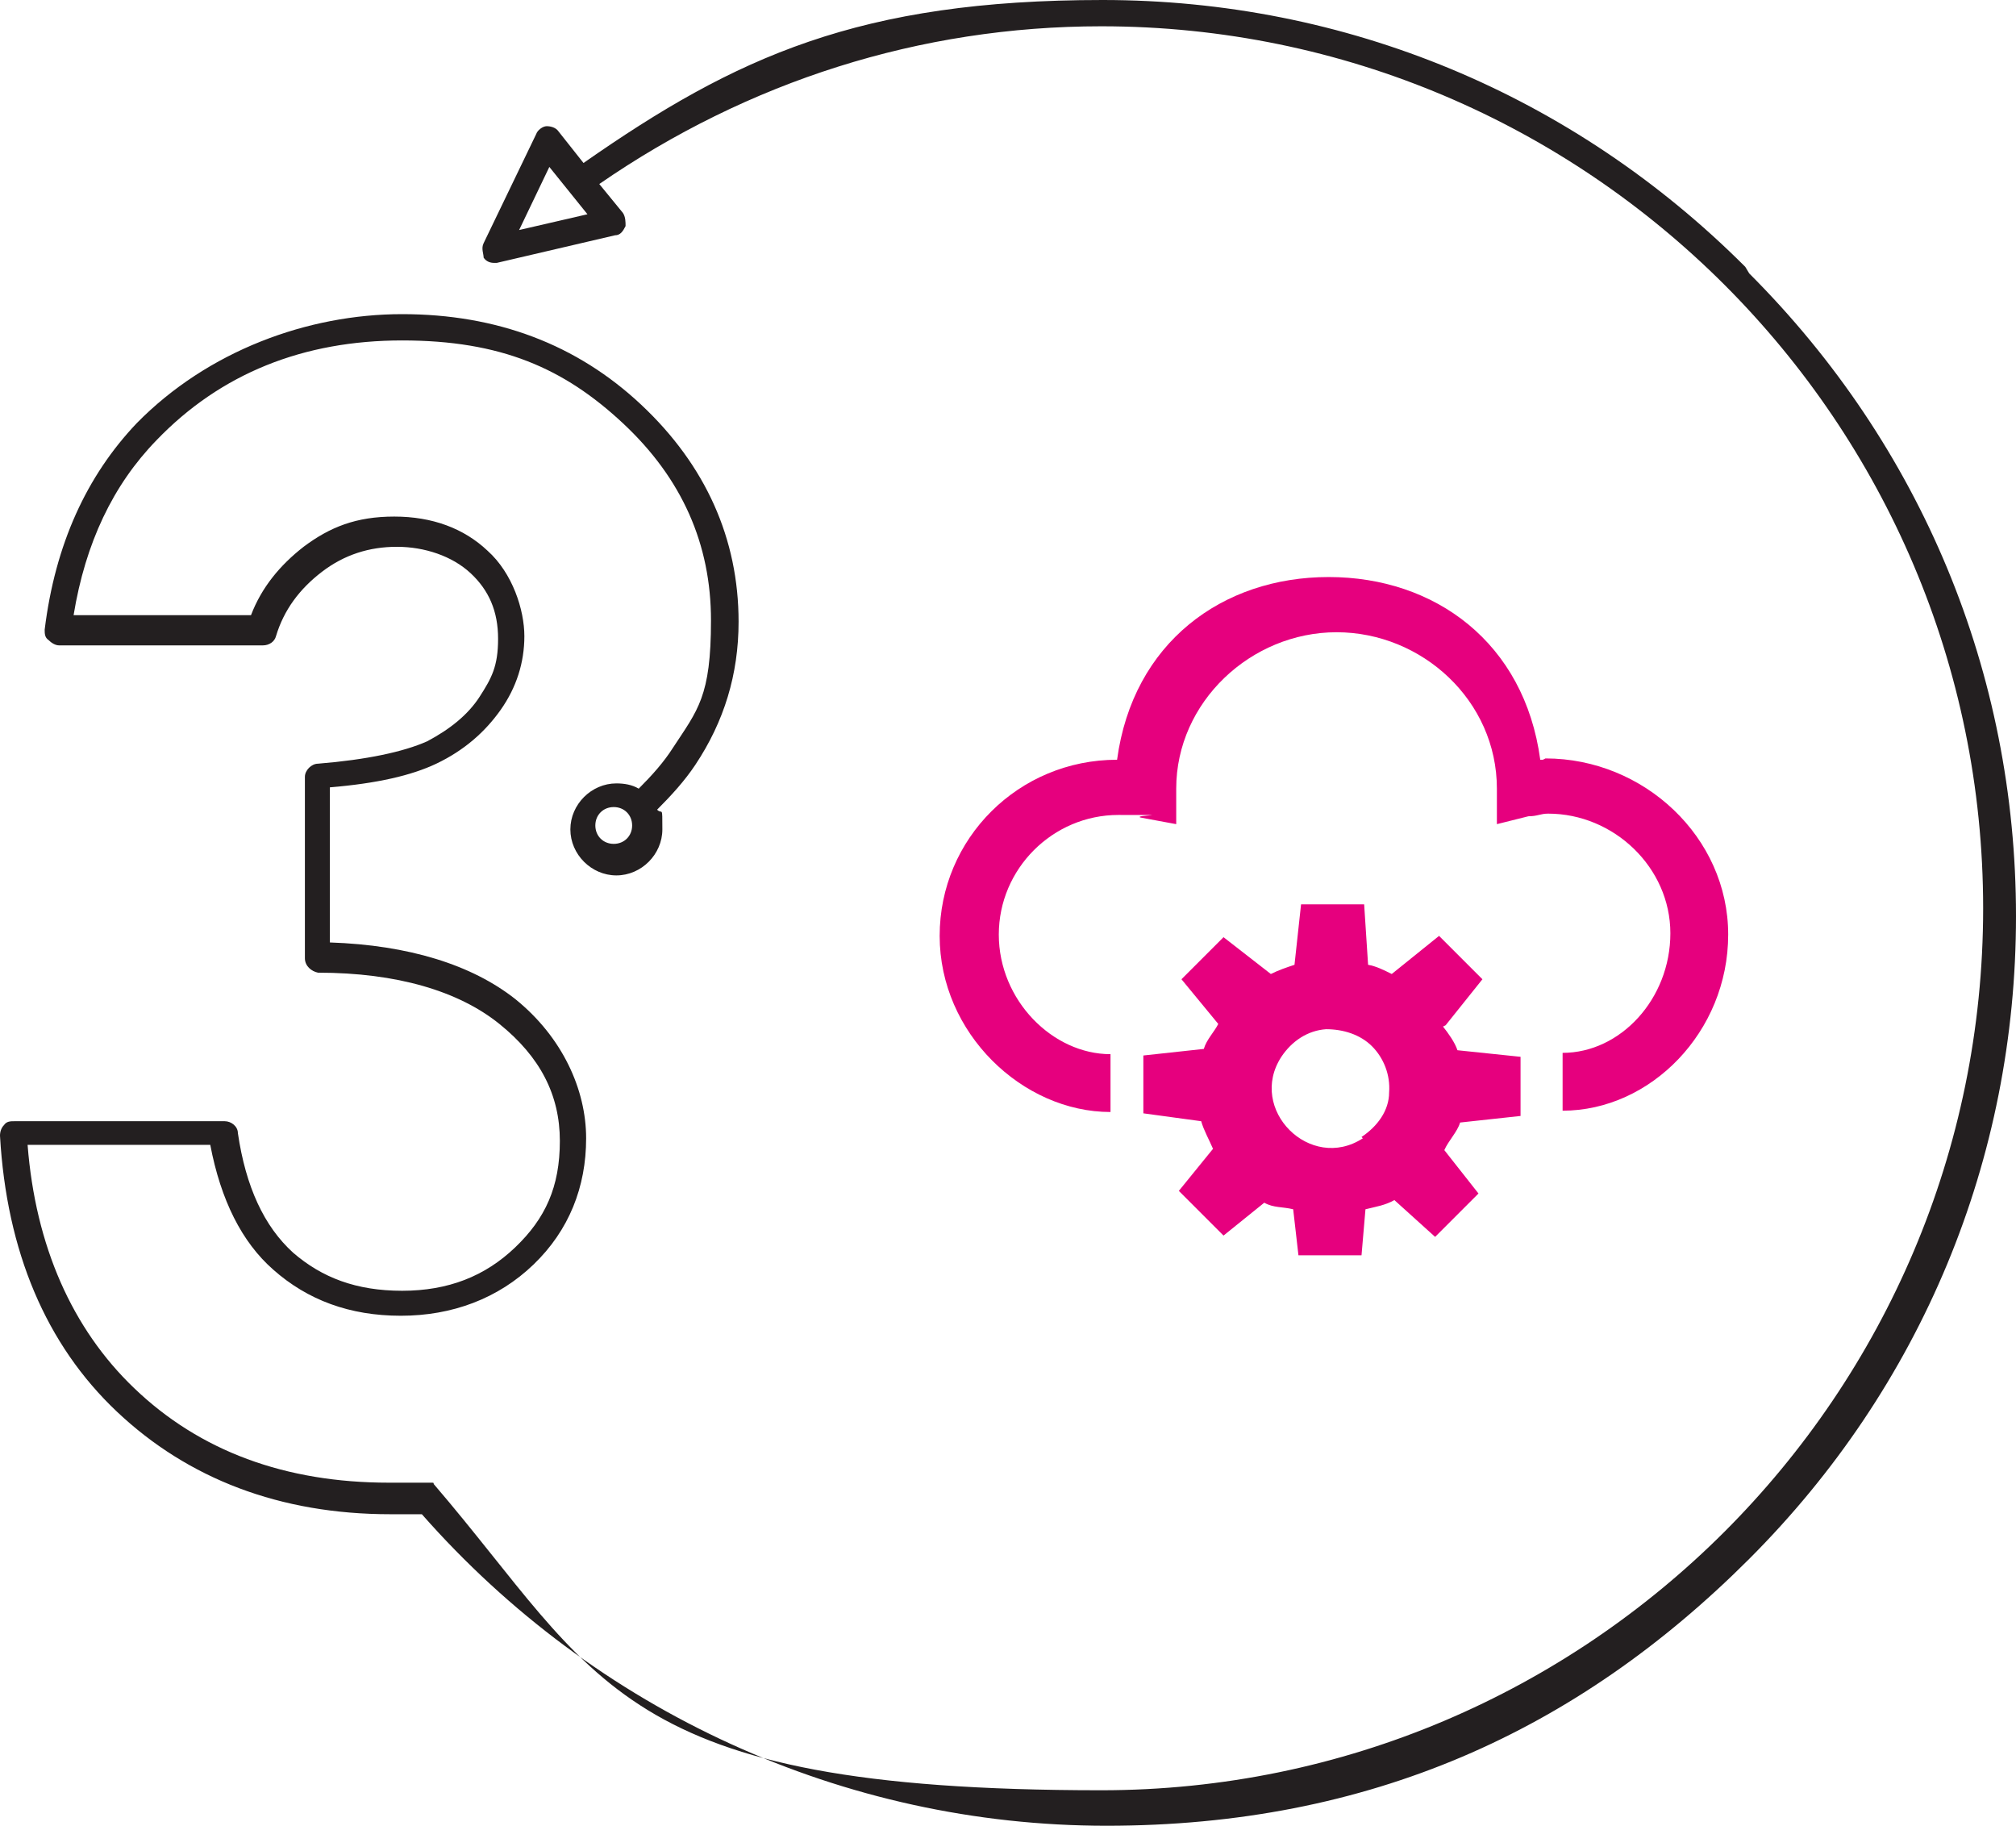
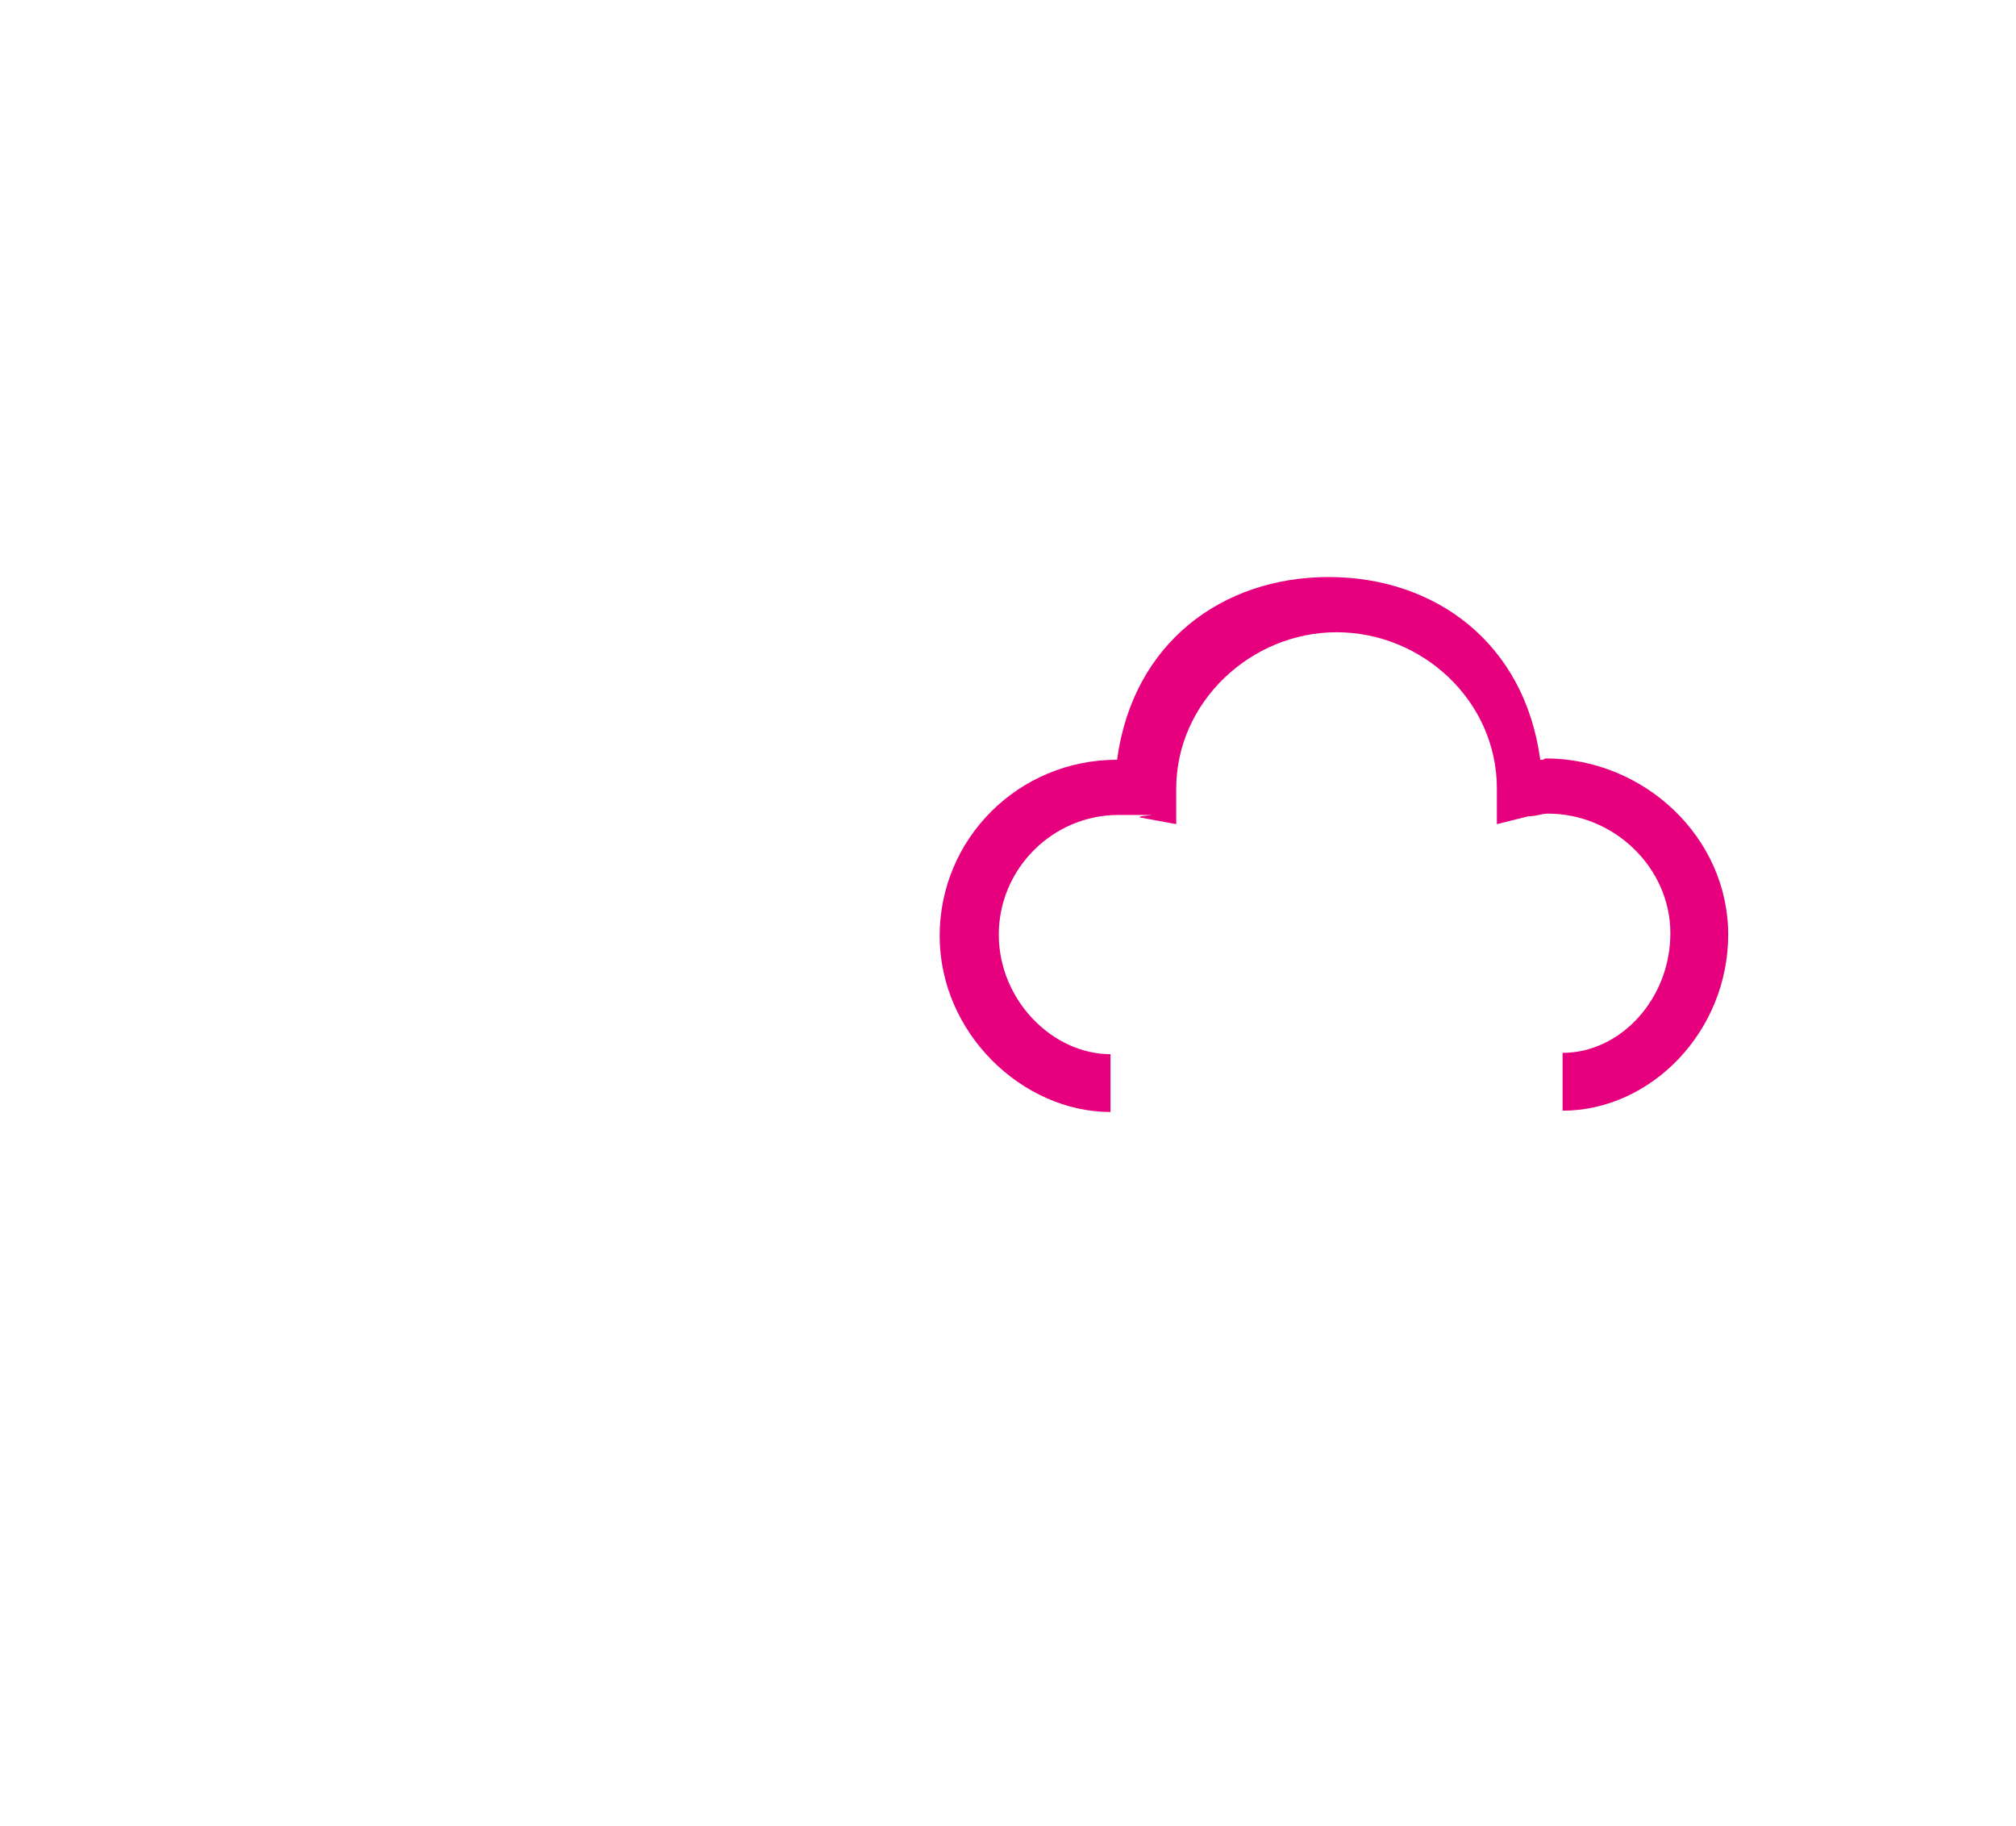
<svg xmlns="http://www.w3.org/2000/svg" id="Layer_1" version="1.1" viewBox="0 0 153.4 138.9">
  <defs>
    <style> .st0 { fill: #231f20; } .st1 { fill: #e6007e; } </style>
  </defs>
-   <path class="st0" d="M132.8,20.3C119.7,7.2,102.4,0,83.9,0s-27.9,4.3-39.5,12.4l-1.9-2.4c-.2-.3-.6-.4-.9-.4s-.7.3-.8.6l-4,8.3c-.2.4,0,.8,0,1.1.2.3.5.4.8.4s.2,0,.2,0l9-2.1c.4,0,.6-.3.8-.7,0-.3,0-.7-.2-1l-1.8-2.2c11.3-7.8,24.4-12,38.2-12,37,0,67.1,30.1,67.1,67.1s-30.1,67.1-67.1,67.1-38.1-8.5-50.8-23.3h0c0-.1,0-.1-.2-.1h-3.2c-7.9,0-14.4-2.4-19.4-7.2-4.7-4.5-7.5-10.8-8.1-18.5h13.9c.8,4.2,2.4,7.4,4.8,9.5,2.6,2.3,5.8,3.5,9.7,3.5s7.4-1.3,10.1-3.9,4-5.9,4-9.6-1.8-7.7-5.4-10.6c-3.3-2.6-8.1-4.1-14.1-4.3v-11.8c3.6-.3,6.2-.9,8.1-1.8,2.1-1,3.7-2.4,4.9-4.1s1.8-3.6,1.8-5.6-.9-4.8-2.8-6.5c-1.8-1.7-4.2-2.6-7.1-2.6s-4.9.8-6.9,2.3c-1.8,1.4-3.2,3.1-4,5.2H5.6c.9-5.5,3-9.9,6.3-13.3,4.9-5.1,11.2-7.6,18.7-7.6s12.3,2.1,16.8,6.3,6.7,9.2,6.7,15-1,6.8-2.9,9.7c-.7,1.1-1.6,2.1-2.6,3.1-.5-.3-1.1-.4-1.7-.4-1.9,0-3.5,1.6-3.5,3.5s1.6,3.5,3.5,3.5,3.5-1.6,3.5-3.5,0-1.1-.4-1.5c1.1-1.1,2.1-2.2,2.9-3.4,2.2-3.3,3.3-6.9,3.3-10.9,0-6.3-2.5-11.9-7.4-16.5s-11-6.9-18.2-6.9-14.8,2.8-20.2,8.3c-3.8,4-6.2,9.2-7,15.7,0,.3,0,.6.3.8.2.2.5.4.8.4h15.5c.5,0,.9-.3,1-.7.6-2,1.8-3.6,3.5-4.9,1.7-1.3,3.6-1.9,5.7-1.9s4.2.7,5.6,2c1.4,1.3,2.1,2.9,2.1,5s-.5,3-1.4,4.4-2.3,2.5-4,3.4c-1.8.8-4.6,1.4-8.3,1.7-.5,0-1,.5-1,1v13.8c0,.6.5,1,1,1.1,6,0,10.7,1.4,13.8,3.9s4.6,5.4,4.6,8.9-1.1,5.9-3.4,8.1c-2.3,2.2-5.1,3.3-8.6,3.3s-6.1-1-8.3-2.9c-2.2-2-3.6-5-4.2-9.1,0-.5-.5-.9-1-.9H1.1c-.3,0-.6,0-.8.3-.2.2-.3.5-.3.8.5,8.8,3.5,15.9,8.9,21,5.4,5.1,12.4,7.8,20.8,7.8s1.6,0,2.4,0c13.2,15,32.1,23.7,52.1,23.7s35.8-7.2,48.9-20.3c13.1-13.1,20.3-30.4,20.3-48.9s-7.2-35.8-20.3-48.9M39.5,17.5l2.3-4.8,2.9,3.6-5.2,1.2ZM46.7,64.2c-.8,0-1.4-.6-1.4-1.4s.6-1.4,1.4-1.4,1.4.6,1.4,1.4-.6,1.4-1.4,1.4" />
  <path class="st1" d="M117.4,57.8h-.2c-1.2-8.9-8-13.9-16.1-13.9s-14.9,5-16.1,13.9h0c-7.5,0-13.5,6-13.5,13.4s6.3,13.4,13,13.4v-4.4c-4.4,0-8.5-4.1-8.5-9.1s4.1-9.1,9.1-9.1,1,0,1.7.2l2.7.5v-2.7c0-6.6,5.7-11.9,12.2-11.9s12.2,5.2,12.2,11.9v2.7l2.4-.6c.7,0,.9-.2,1.5-.2,5,0,9.3,4.1,9.3,9.1s-3.8,9.1-8.2,9.1v4.4c6.7,0,12.6-6,12.6-13.4s-6.4-13.4-13.9-13.4" />
-   <path class="st1" d="M110,78l2.8-3.5-3.3-3.3-3.6,2.9c-.6-.3-1.2-.6-1.8-.7l-.3-4.6h-4.8l-.5,4.6c-.6.2-1.2.4-1.8.7l-3.6-2.8-3.2,3.2,2.8,3.4c-.3.6-.9,1.2-1.1,1.9l-4.6.5v4.4l4.4.6c.2.7.6,1.4.9,2.1l-2.6,3.2,3.4,3.4,3.1-2.5c.7.4,1.4.3,2.2.5l.4,3.5h4.8l.3-3.5c.8-.2,1.5-.3,2.2-.7l3.1,2.8,3.3-3.3-2.6-3.3c.3-.7,1-1.4,1.2-2.1l4.6-.5v-4.5l-4.8-.5c-.2-.6-.7-1.3-1.1-1.8M103.7,86.6c-4,2.6-8.8-2.2-6.2-6.2.8-1.2,2-2,3.4-2.1,1.3,0,2.6.4,3.5,1.3s1.4,2.2,1.3,3.5c0,1.4-.9,2.6-2.1,3.4" />
</svg>